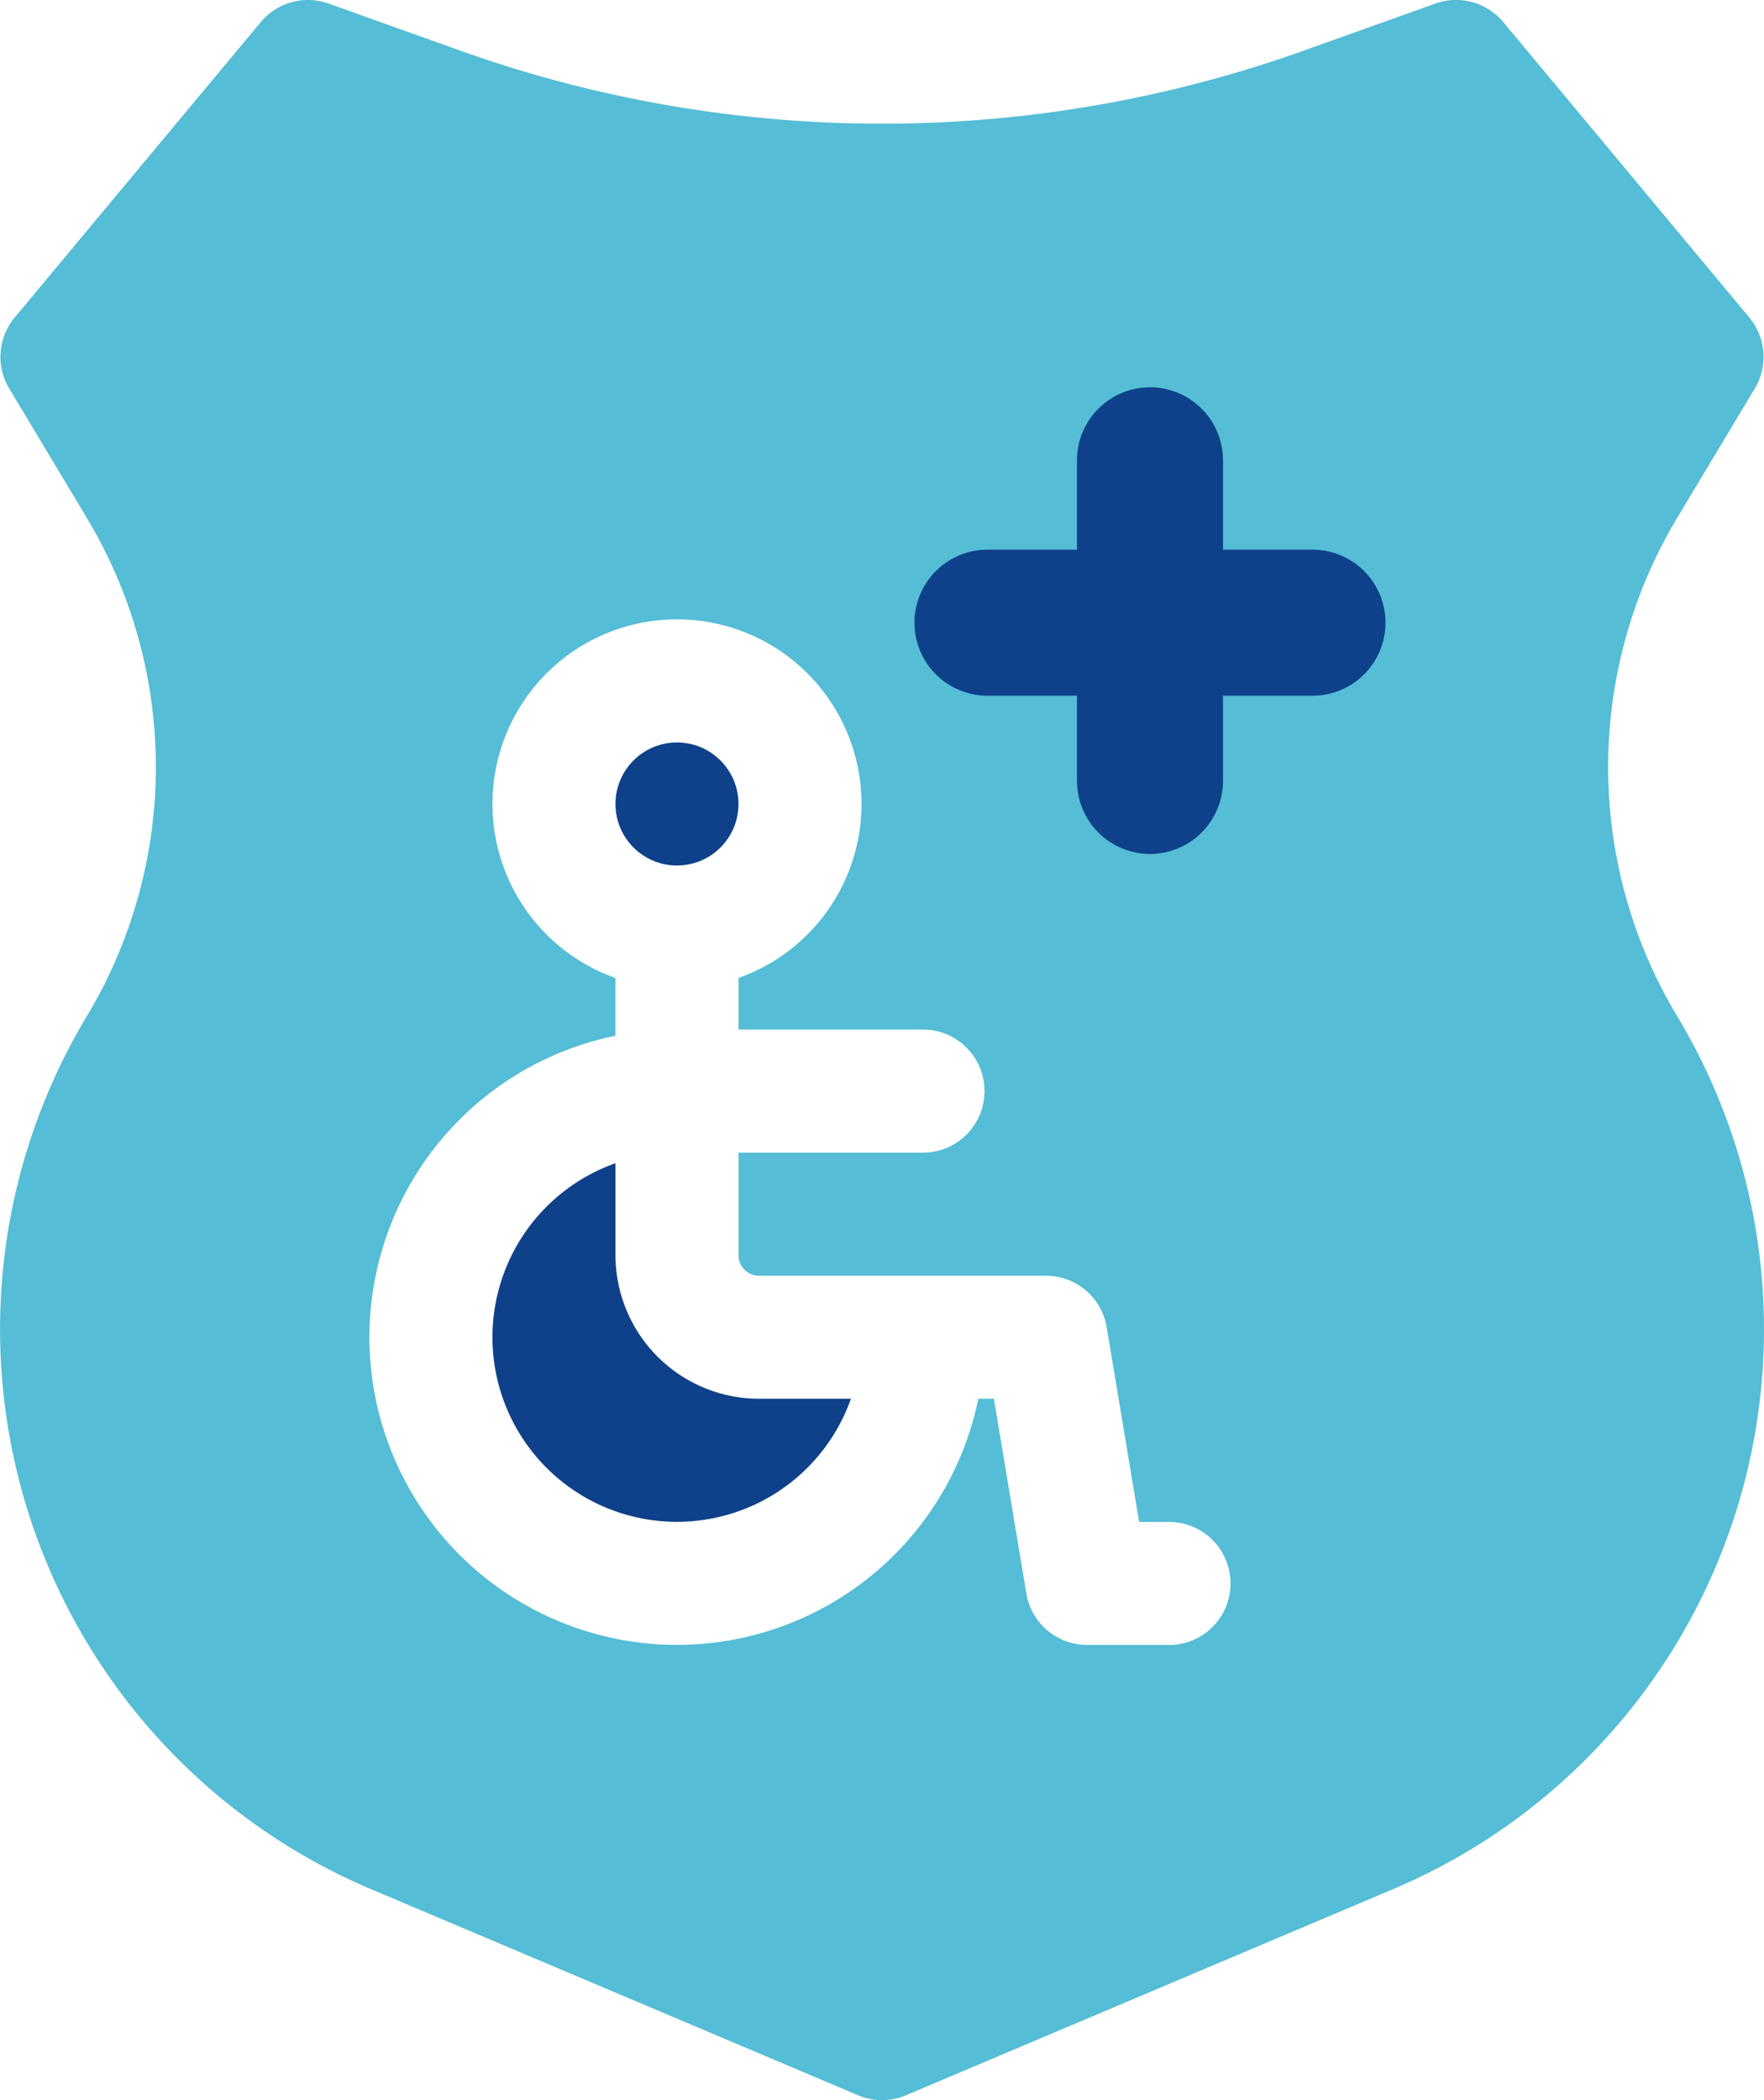
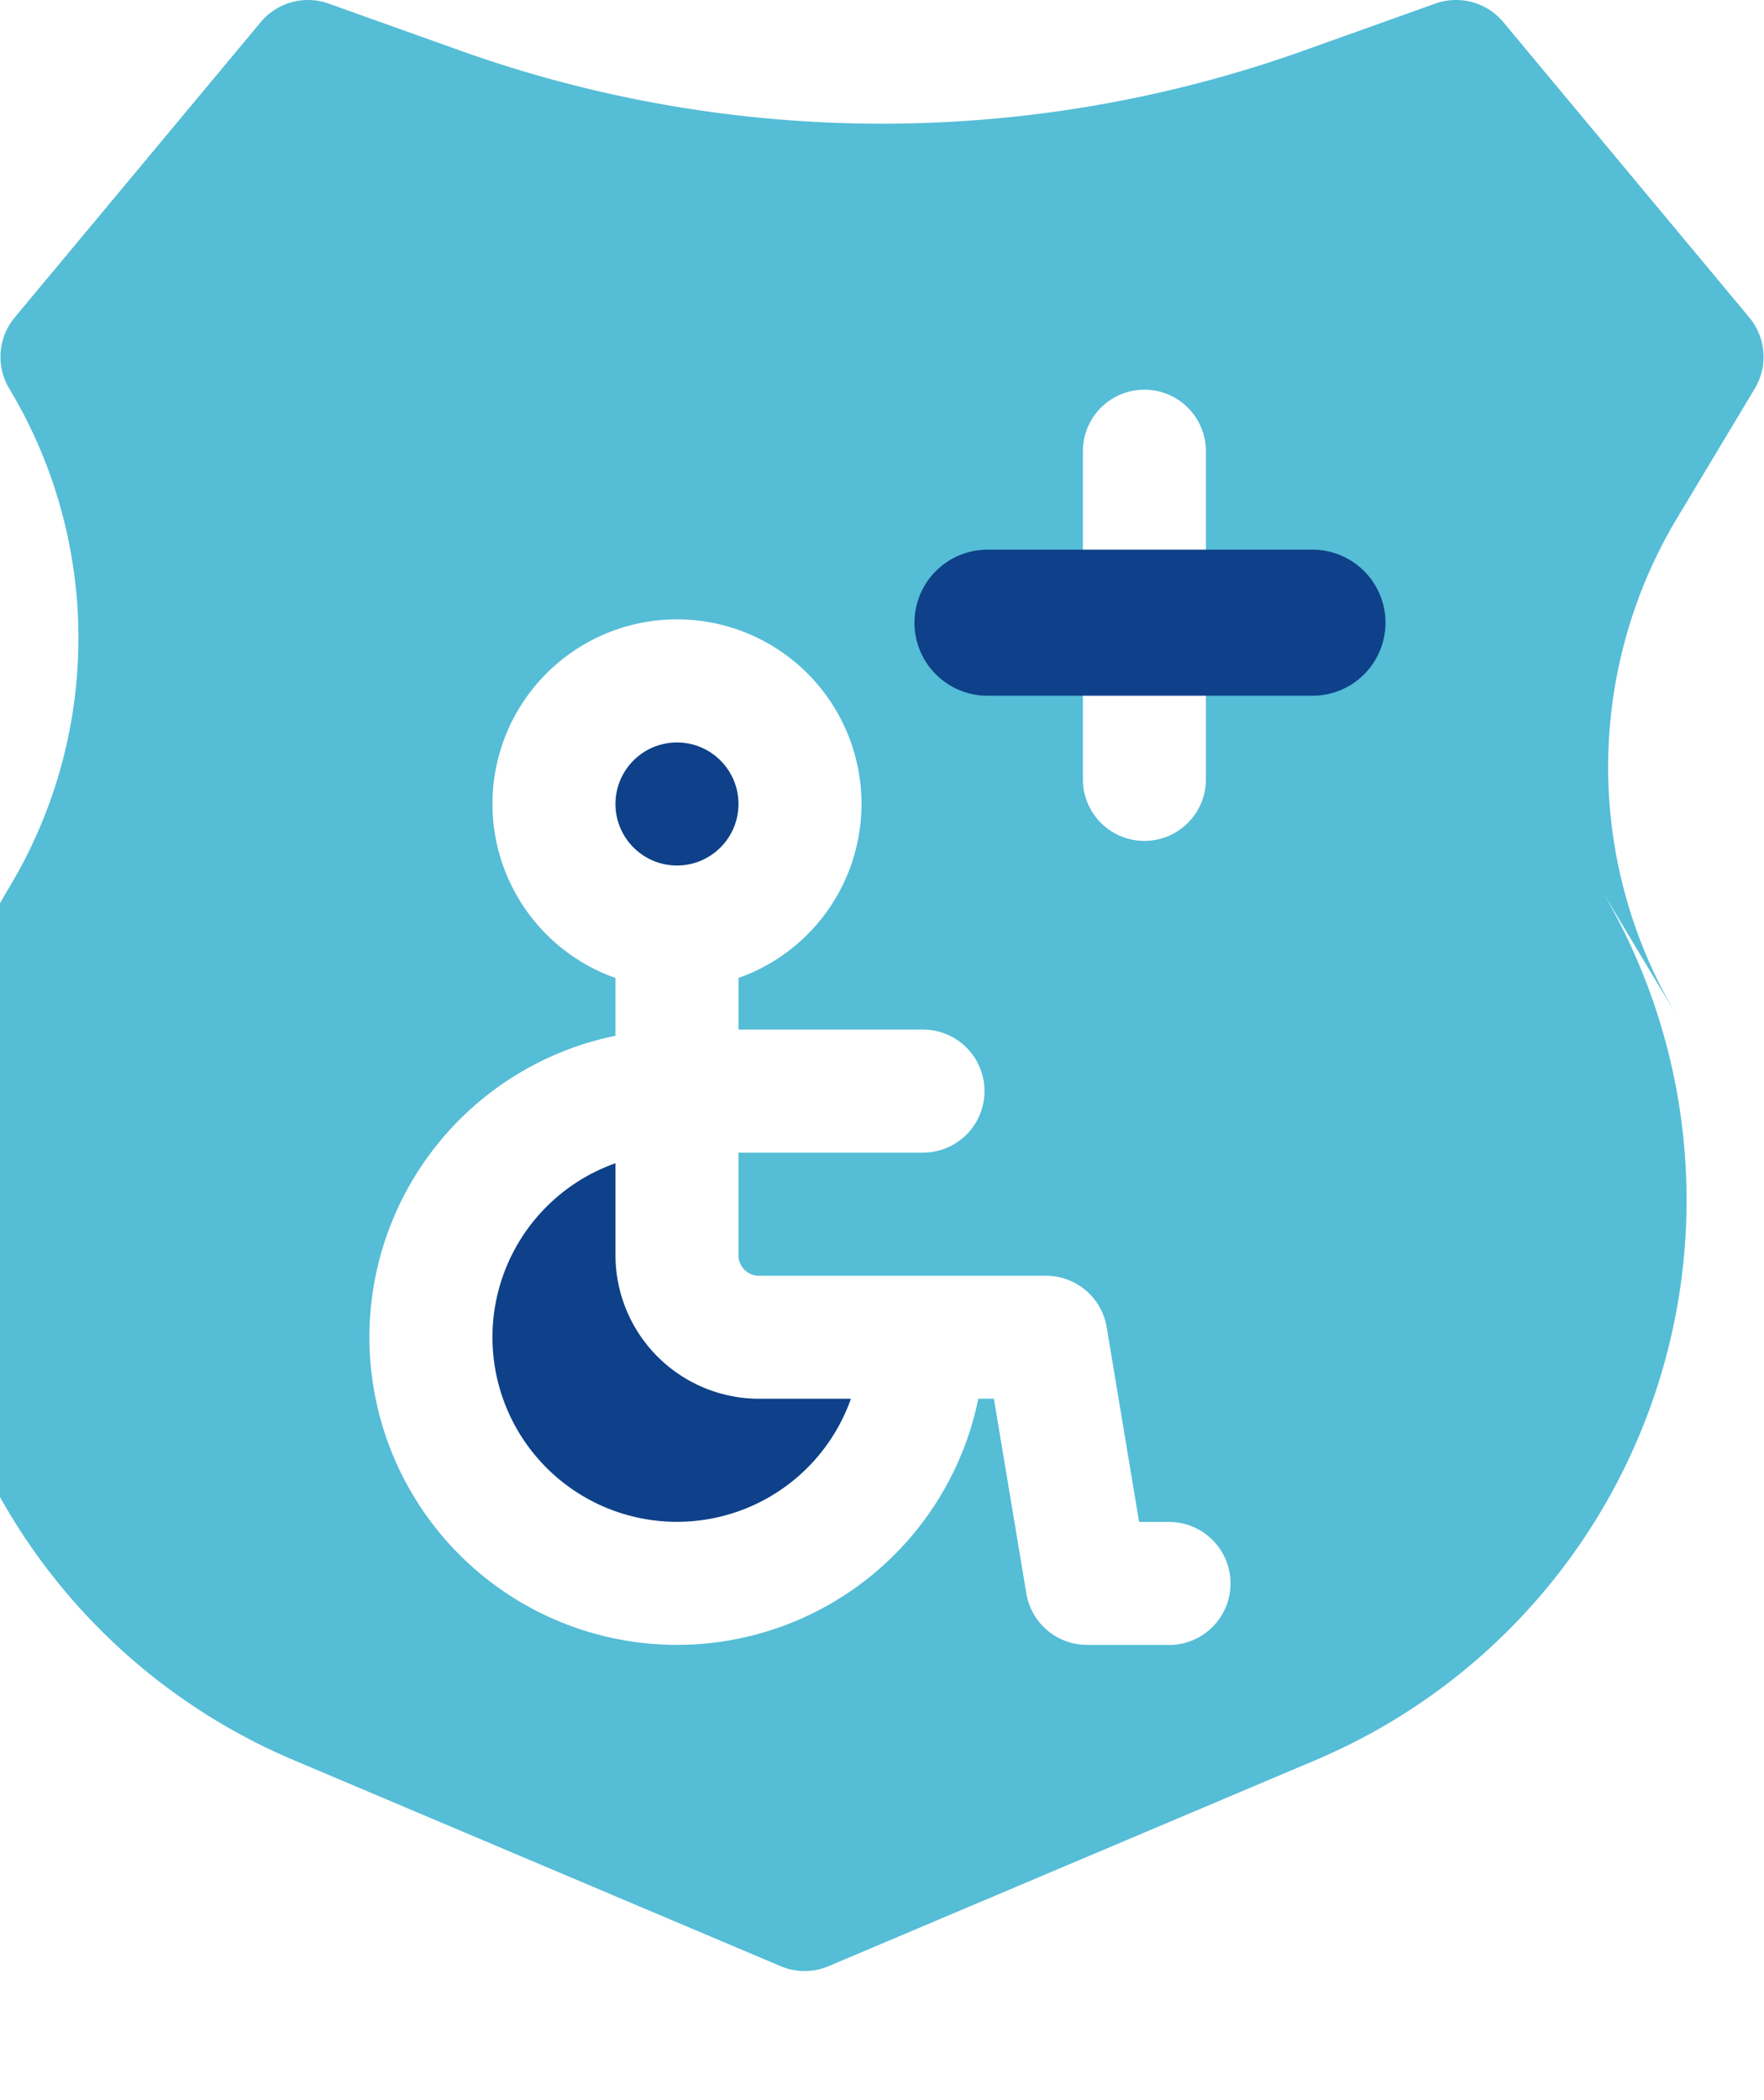
<svg xmlns="http://www.w3.org/2000/svg" width="108.725" height="129.394" viewBox="0 0 108.725 129.394">
  <g id="Group_1171" data-name="Group 1171" transform="translate(-938.137 -6186.639)">
    <g id="Group_1169" data-name="Group 1169" transform="translate(21.137 -624.361)">
      <g id="Group_1170" data-name="Group 1170" transform="translate(917 6811)">
        <g id="disability-insurance">
          <path id="Path_2296" data-name="Path 2296" d="M168.582,289.246V283.58a11.372,11.372,0,1,0,14.511,14.511h-5.666A8.855,8.855,0,0,1,168.582,289.246Z" transform="translate(-130.646 -211.913)" fill="#0e4189" />
          <circle id="Ellipse_47" data-name="Ellipse 47" cx="3.791" cy="3.791" r="3.791" transform="translate(37.935 45.743)" fill="#0e4189" />
-           <path id="Path_2297" data-name="Path 2297" d="M144.279,62.629a29.818,29.818,0,0,1,0-30.738l4.772-7.953a3.791,3.791,0,0,0-.338-4.377l-15.163-18.2A3.791,3.791,0,0,0,129.362.221l-8.181,2.922a77.286,77.286,0,0,1-51.85,0L61.15.221a3.791,3.791,0,0,0-4.187,1.143L41.8,19.56a3.791,3.791,0,0,0-.338,4.377l4.772,7.953a29.818,29.818,0,0,1,0,30.738,37.454,37.454,0,0,0,17.523,53.763l30.024,12.7a3.79,3.79,0,0,0,2.954,0l30.024-12.7a37.453,37.453,0,0,0,17.522-53.763Zm-31.333,38.713h-5.054a3.791,3.791,0,0,1-3.739-3.168l-2-12h-.961A18.955,18.955,0,1,1,78.829,63.815V60.254a11.373,11.373,0,1,1,7.582,0v3.179H97.783a3.791,3.791,0,1,1,0,7.582H86.41v6.318A1.265,1.265,0,0,0,87.674,78.6h17.691a3.791,3.791,0,0,1,3.739,3.168l2,12h1.843a3.791,3.791,0,0,1,0,7.582ZM121.539,41.7h-6.318v6.318a3.791,3.791,0,1,1-7.582,0V41.7h-6.318a3.791,3.791,0,0,1,0-7.582h6.318V27.8a3.791,3.791,0,1,1,7.582,0v6.318h6.318a3.791,3.791,0,0,1,0,7.582Z" transform="translate(-40.894 0)" fill="#55bdd6" />
+           <path id="Path_2297" data-name="Path 2297" d="M144.279,62.629a29.818,29.818,0,0,1,0-30.738l4.772-7.953a3.791,3.791,0,0,0-.338-4.377l-15.163-18.2A3.791,3.791,0,0,0,129.362.221l-8.181,2.922a77.286,77.286,0,0,1-51.85,0L61.15.221a3.791,3.791,0,0,0-4.187,1.143L41.8,19.56a3.791,3.791,0,0,0-.338,4.377a29.818,29.818,0,0,1,0,30.738,37.454,37.454,0,0,0,17.523,53.763l30.024,12.7a3.79,3.79,0,0,0,2.954,0l30.024-12.7a37.453,37.453,0,0,0,17.522-53.763Zm-31.333,38.713h-5.054a3.791,3.791,0,0,1-3.739-3.168l-2-12h-.961A18.955,18.955,0,1,1,78.829,63.815V60.254a11.373,11.373,0,1,1,7.582,0v3.179H97.783a3.791,3.791,0,1,1,0,7.582H86.41v6.318A1.265,1.265,0,0,0,87.674,78.6h17.691a3.791,3.791,0,0,1,3.739,3.168l2,12h1.843a3.791,3.791,0,0,1,0,7.582ZM121.539,41.7h-6.318v6.318a3.791,3.791,0,1,1-7.582,0V41.7h-6.318a3.791,3.791,0,0,1,0-7.582h6.318V27.8a3.791,3.791,0,1,1,7.582,0v6.318h6.318a3.791,3.791,0,0,1,0,7.582Z" transform="translate(-40.894 0)" fill="#55bdd6" />
        </g>
      </g>
    </g>
    <g id="Component_1_1" data-name="Component 1 – 1" transform="translate(999 6215)">
-       <line id="Line_1" data-name="Line 1" y2="19.751" transform="translate(10.017)" fill="none" stroke="#0e4189" stroke-linecap="round" stroke-width="9" />
      <line id="Line_2" data-name="Line 2" x2="20.033" transform="translate(0 10.004)" fill="none" stroke="#0e4189" stroke-linecap="round" stroke-width="9" />
    </g>
  </g>
</svg>